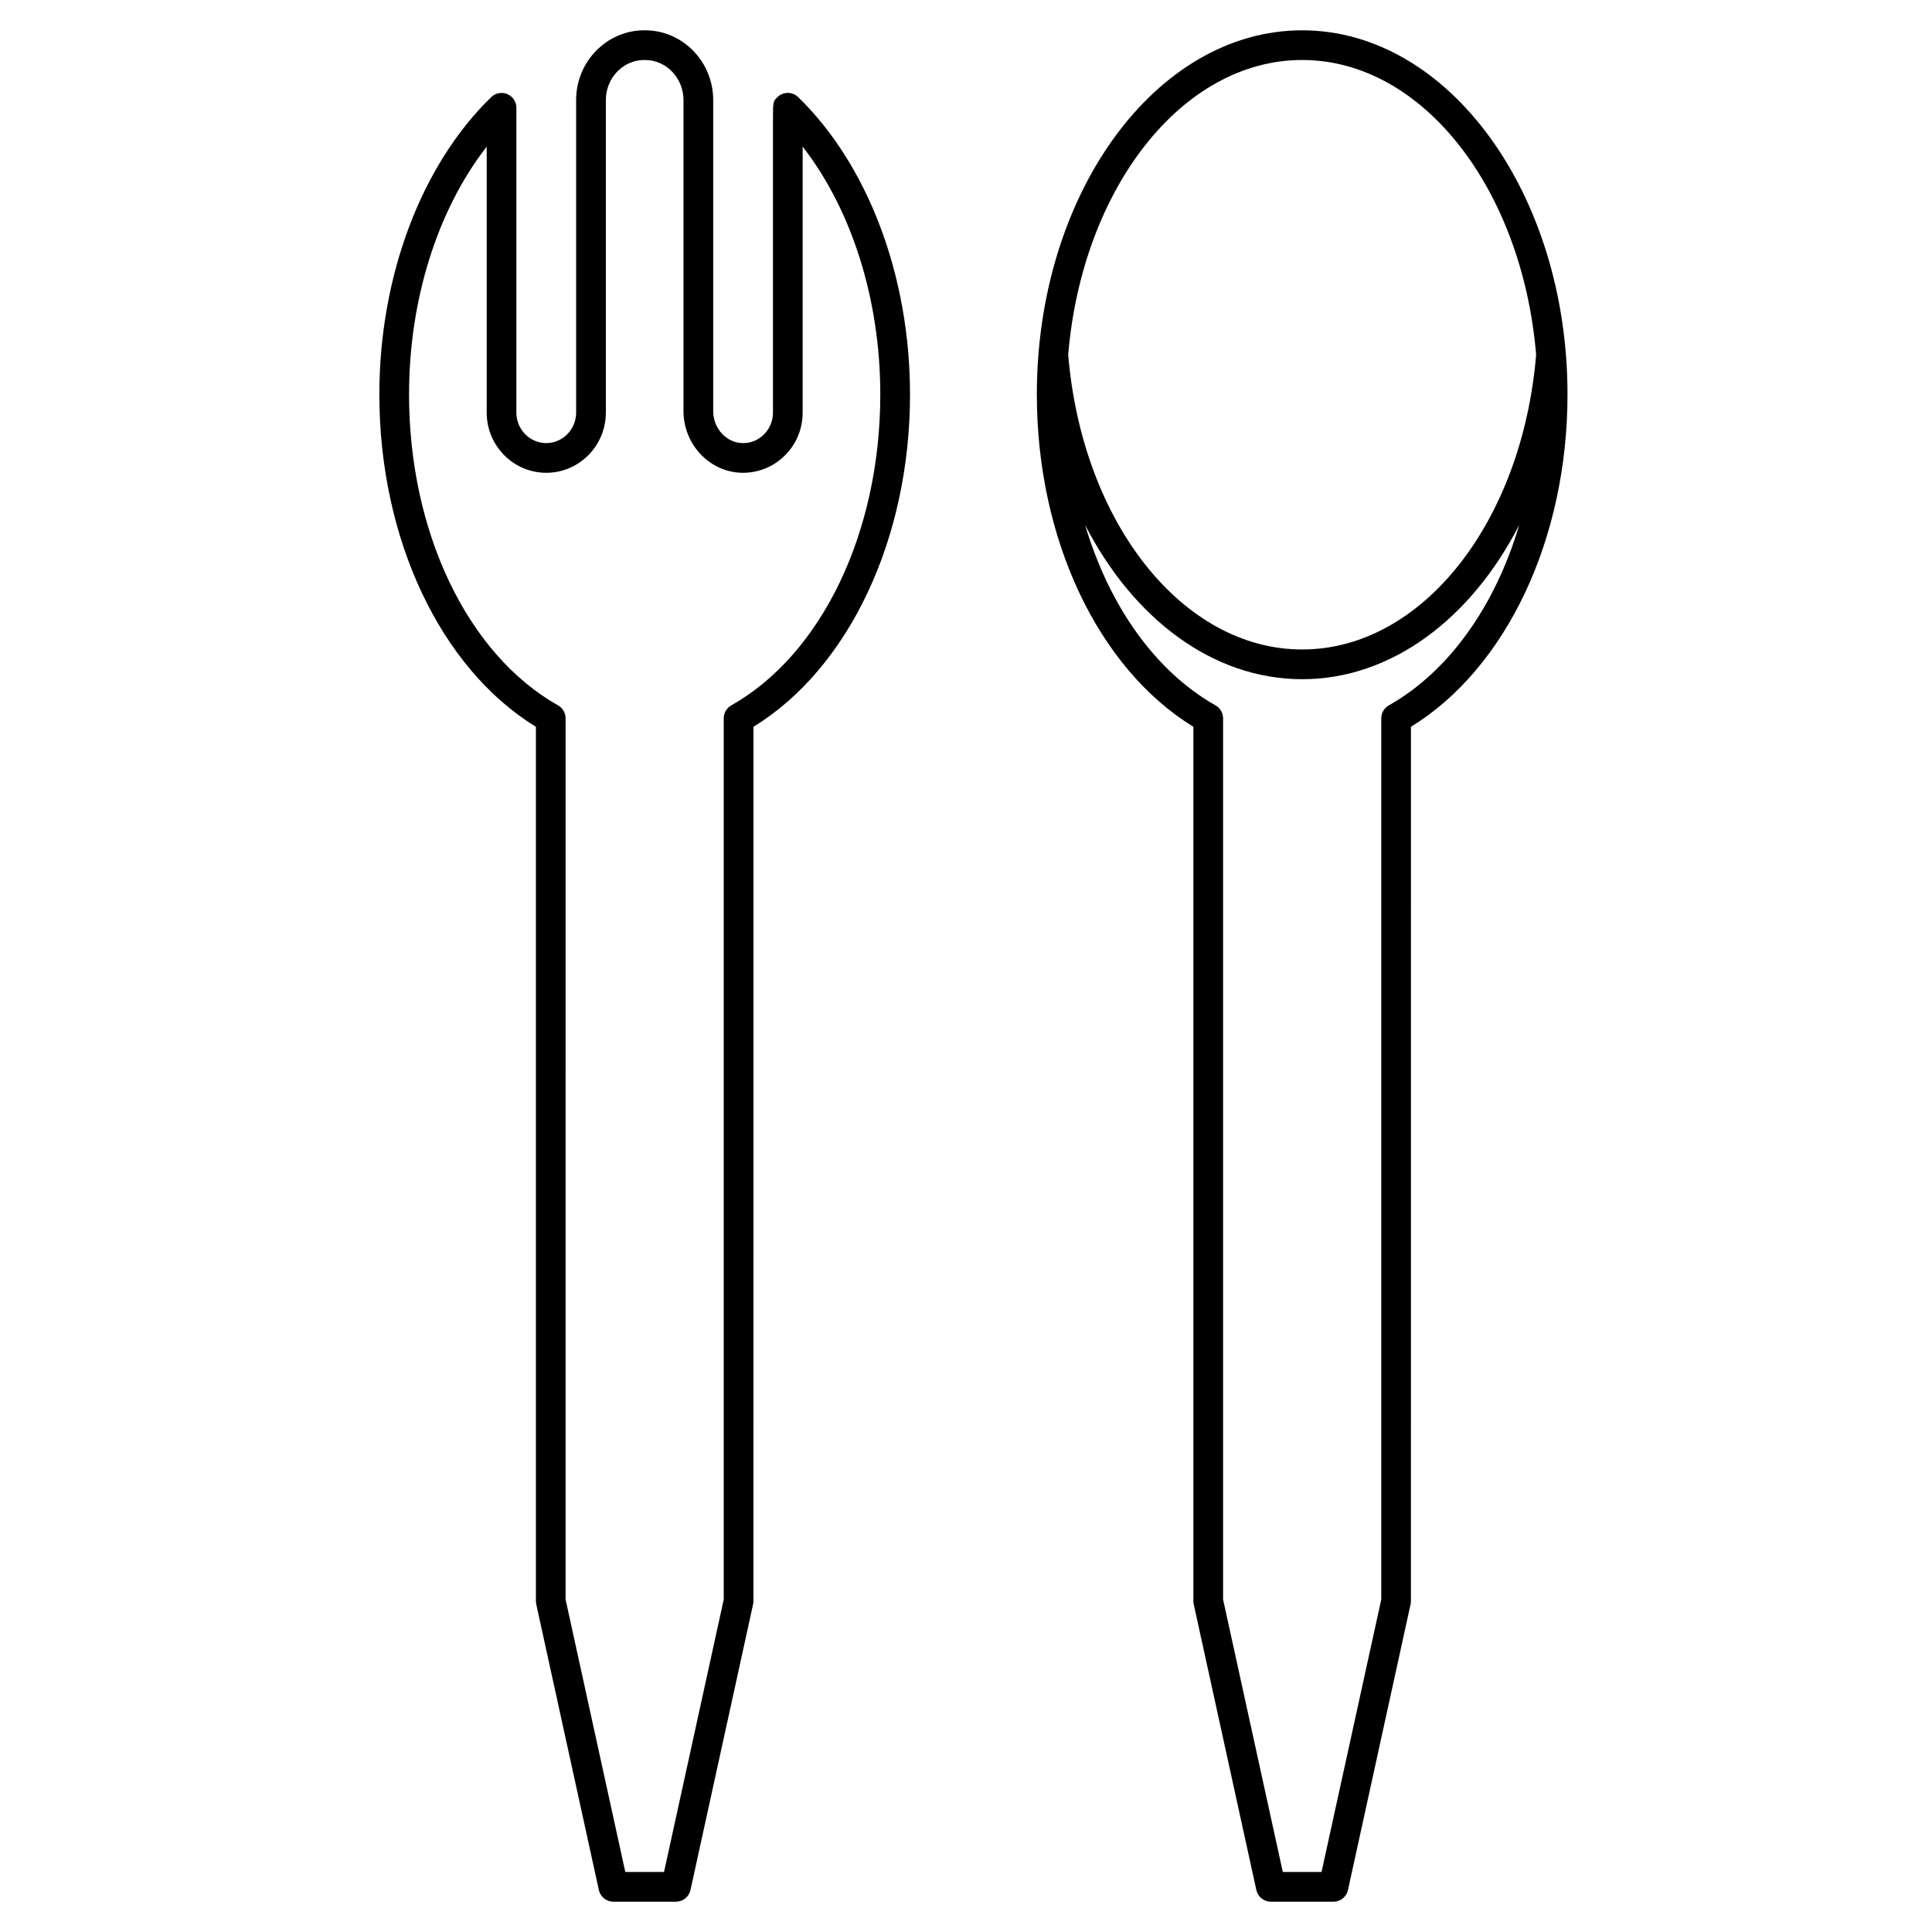
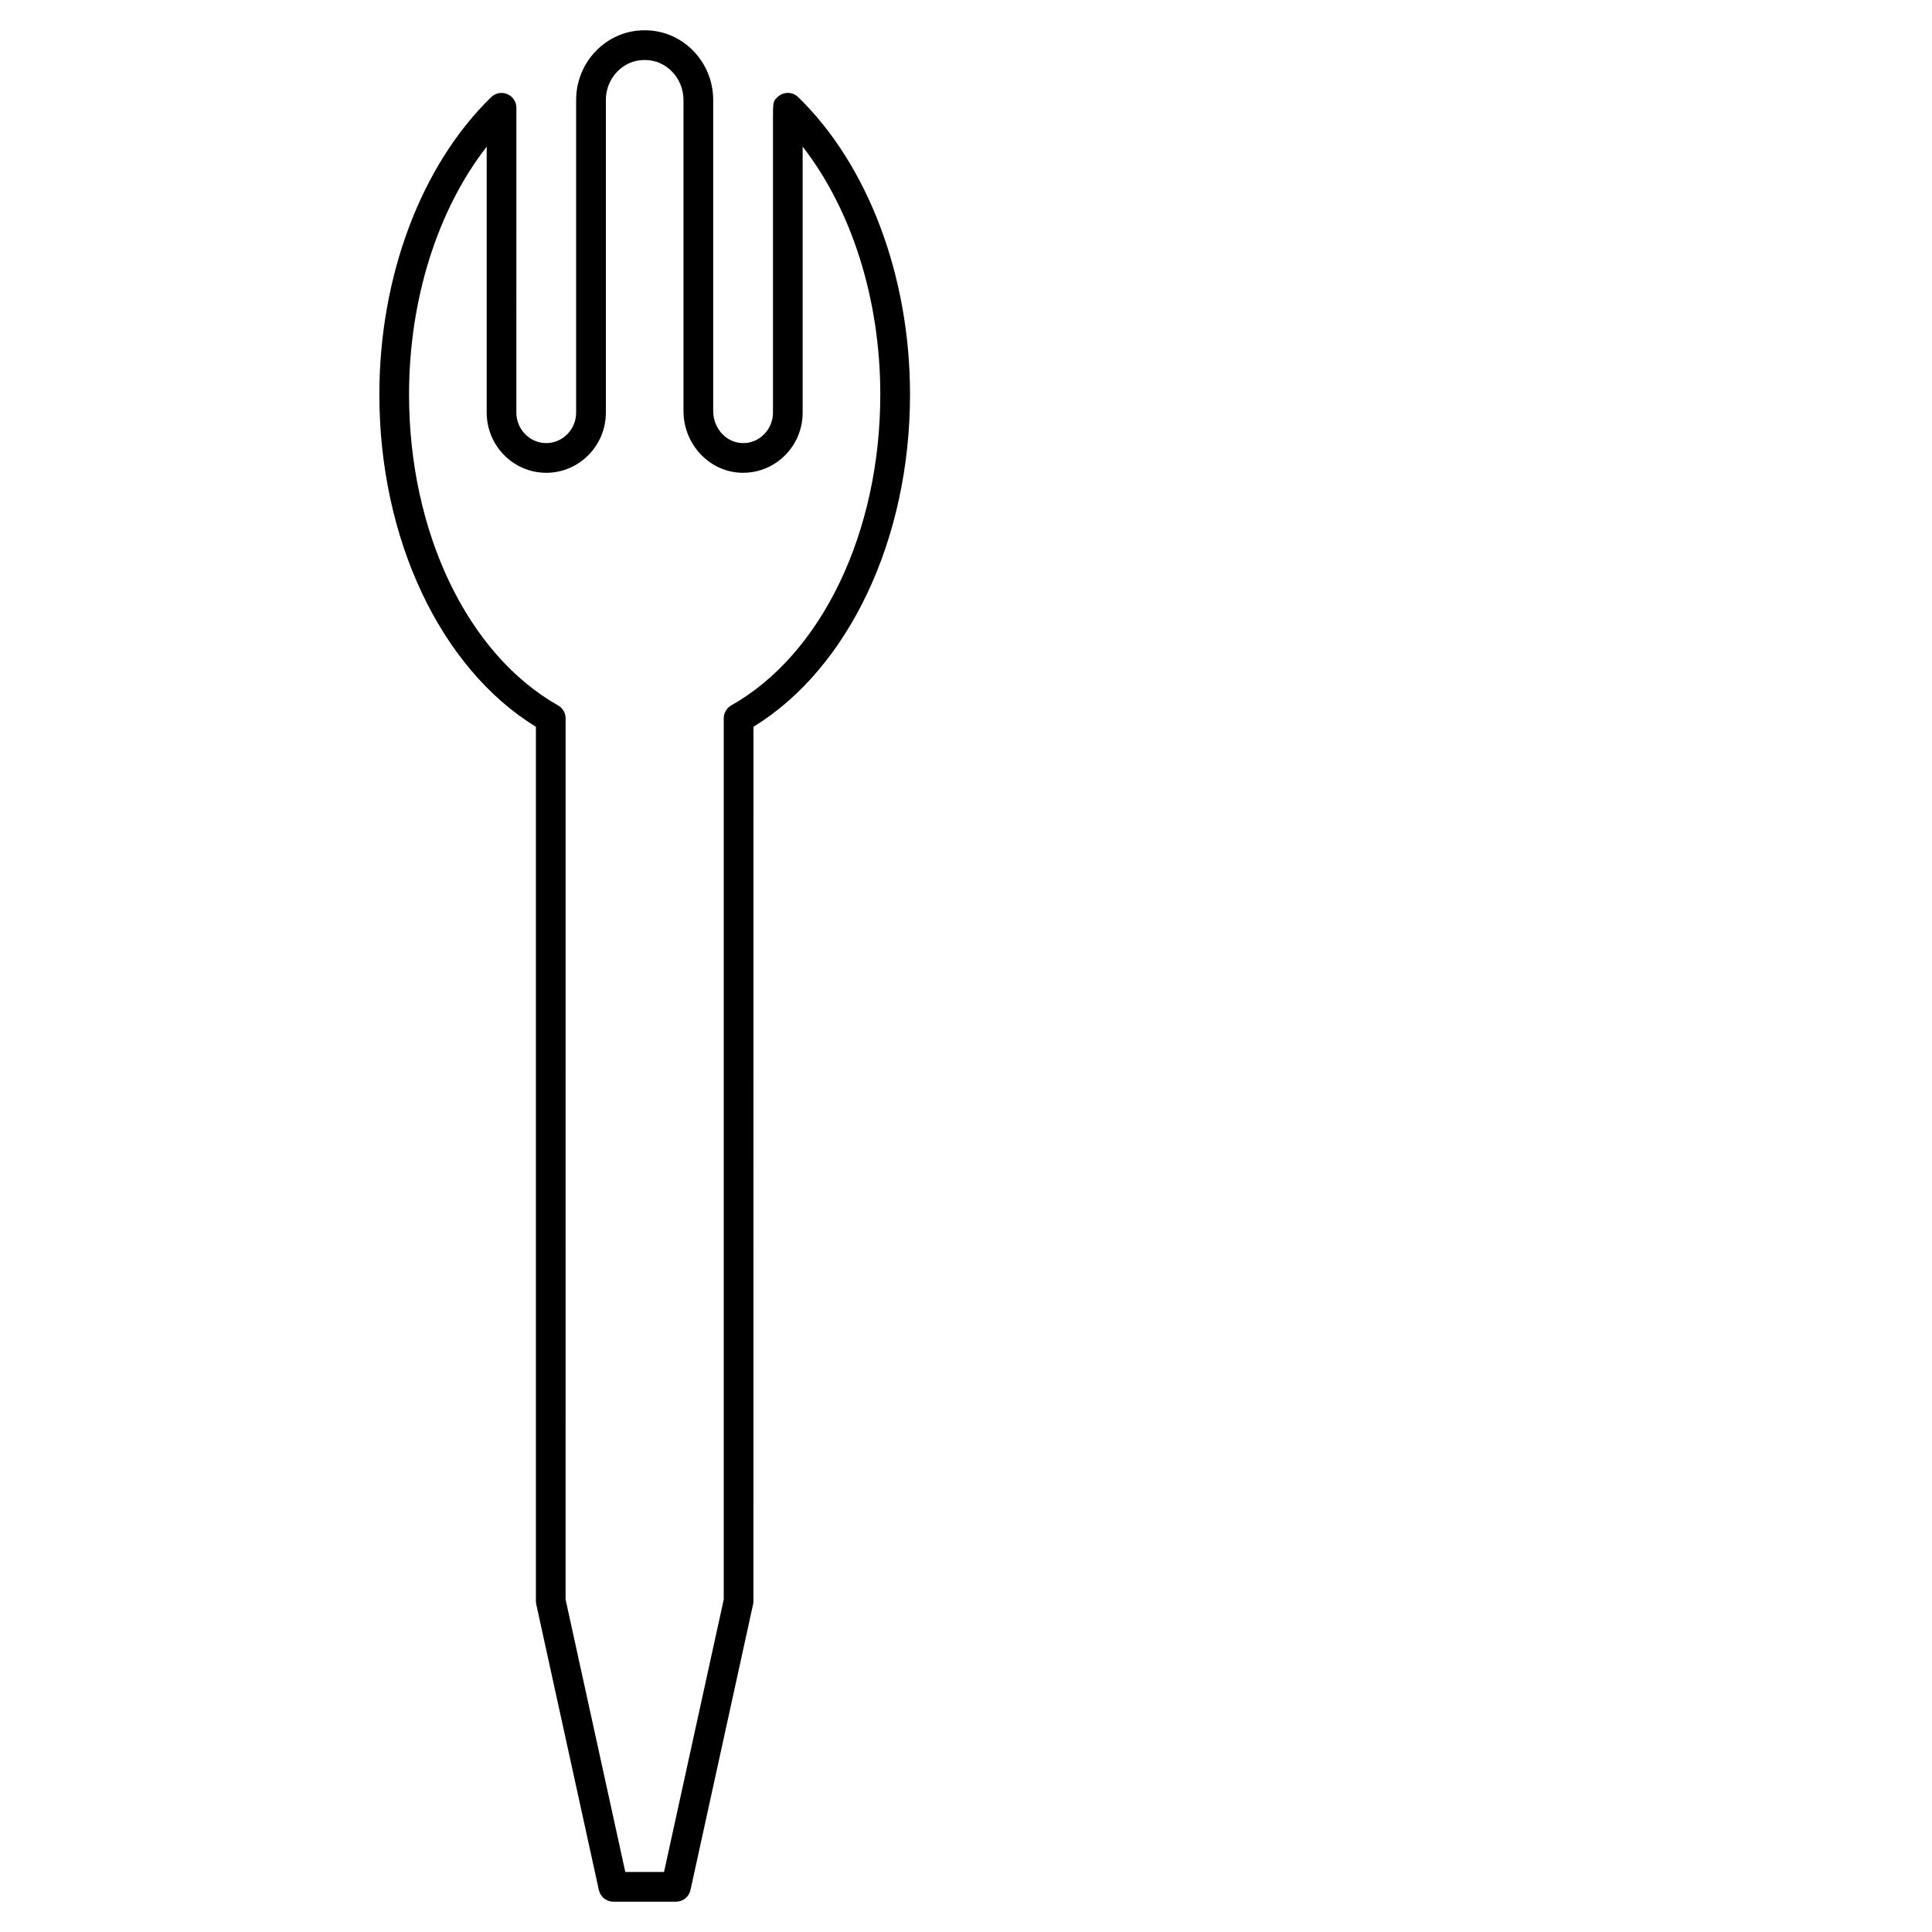
<svg xmlns="http://www.w3.org/2000/svg" fill="#000000" width="800px" height="800px" version="1.1" viewBox="144 144 512 512">
  <g>
-     <path d="m460.35 569.14 16.594 75.734c0.395 1.805 1.996 3.094 3.844 3.094h16.594c1.848 0 3.449-1.289 3.844-3.094l16.594-75.734c0.062-0.277 0.09-0.559 0.09-0.844l0.008-231.69c25.277-15.52 41.488-49.77 41.488-88.074 0-53.211-31.543-96.5-70.316-96.5-38.773 0-70.316 43.289-70.316 96.5 0 38.309 16.211 72.555 41.488 88.078v231.69c0 0.281 0.031 0.566 0.09 0.844zm28.738-409.24c31.922 0 58.324 34.18 62.004 78.105-3.727 44.555-30.34 78.113-62.004 78.113-31.664 0-58.277-33.559-62.004-78.113 3.68-43.926 30.082-78.105 62.004-78.105zm-57.527 123.21c12.781 24.887 33.887 40.887 57.531 40.887s44.746-16 57.527-40.883c-6.371 21.406-18.578 38.797-34.57 47.82-1.234 0.699-2 2.008-2 3.426v233.51l-15.828 72.223h-10.262l-15.828-72.223v-233.51c0-1.418-0.766-2.731-2-3.426-15.992-9.031-28.203-26.418-34.57-47.824z" />
    <path d="m286.11 569.14 16.594 75.734c0.395 1.805 1.996 3.094 3.844 3.094h16.594c1.848 0 3.449-1.289 3.844-3.094l16.594-75.734c0.062-0.277 0.09-0.559 0.09-0.844l0.008-231.69c25.277-15.523 41.488-49.77 41.488-88.078 0-31.285-11.078-60.742-29.641-78.793-1.543-1.5-4.008-1.484-5.527 0.039-1.152 1.152-1.152 1.152-1.152 6.254v77.309c0 2.219-0.863 4.289-2.434 5.832-1.52 1.492-3.481 2.301-5.637 2.254-4.285-0.078-7.769-3.887-7.769-8.48v-82.43c0-10.16-8.074-18.453-18.016-18.484h-0.305c-9.926 0.031-18.004 8.32-18.004 18.477v82.832c0 4.457-3.551 8.086-7.918 8.086-4.367 0-7.918-3.629-7.918-8.086l0.004-80.777c0-1.582-0.949-3.012-2.402-3.625-1.461-0.613-3.144-0.301-4.277 0.805-18.559 18.051-29.637 47.504-29.637 78.793 0 38.309 16.211 72.555 41.488 88.078v231.69c-0.004 0.281 0.027 0.566 0.09 0.844zm-33.707-320.61c0-25.164 7.566-48.945 20.578-65.668v70.477c0 8.801 7.082 15.957 15.789 15.957s15.789-7.16 15.789-15.957v-82.832c0-5.832 4.555-10.59 10.141-10.605h0.281c5.598 0.016 10.152 4.777 10.152 10.613v82.426c0 8.859 6.949 16.195 15.492 16.352 4.227 0.07 8.254-1.52 11.297-4.508 3.09-3.031 4.789-7.098 4.789-11.449v-70.477c13.012 16.719 20.578 40.504 20.578 65.668 0 36.516-15.5 68.859-39.488 82.402-1.234 0.699-2 2.008-2 3.426v233.51l-15.824 72.227h-10.262l-15.828-72.223 0.004-233.51c0-1.418-0.766-2.731-2-3.426-23.988-13.543-39.488-45.887-39.488-82.402z" />
  </g>
</svg>